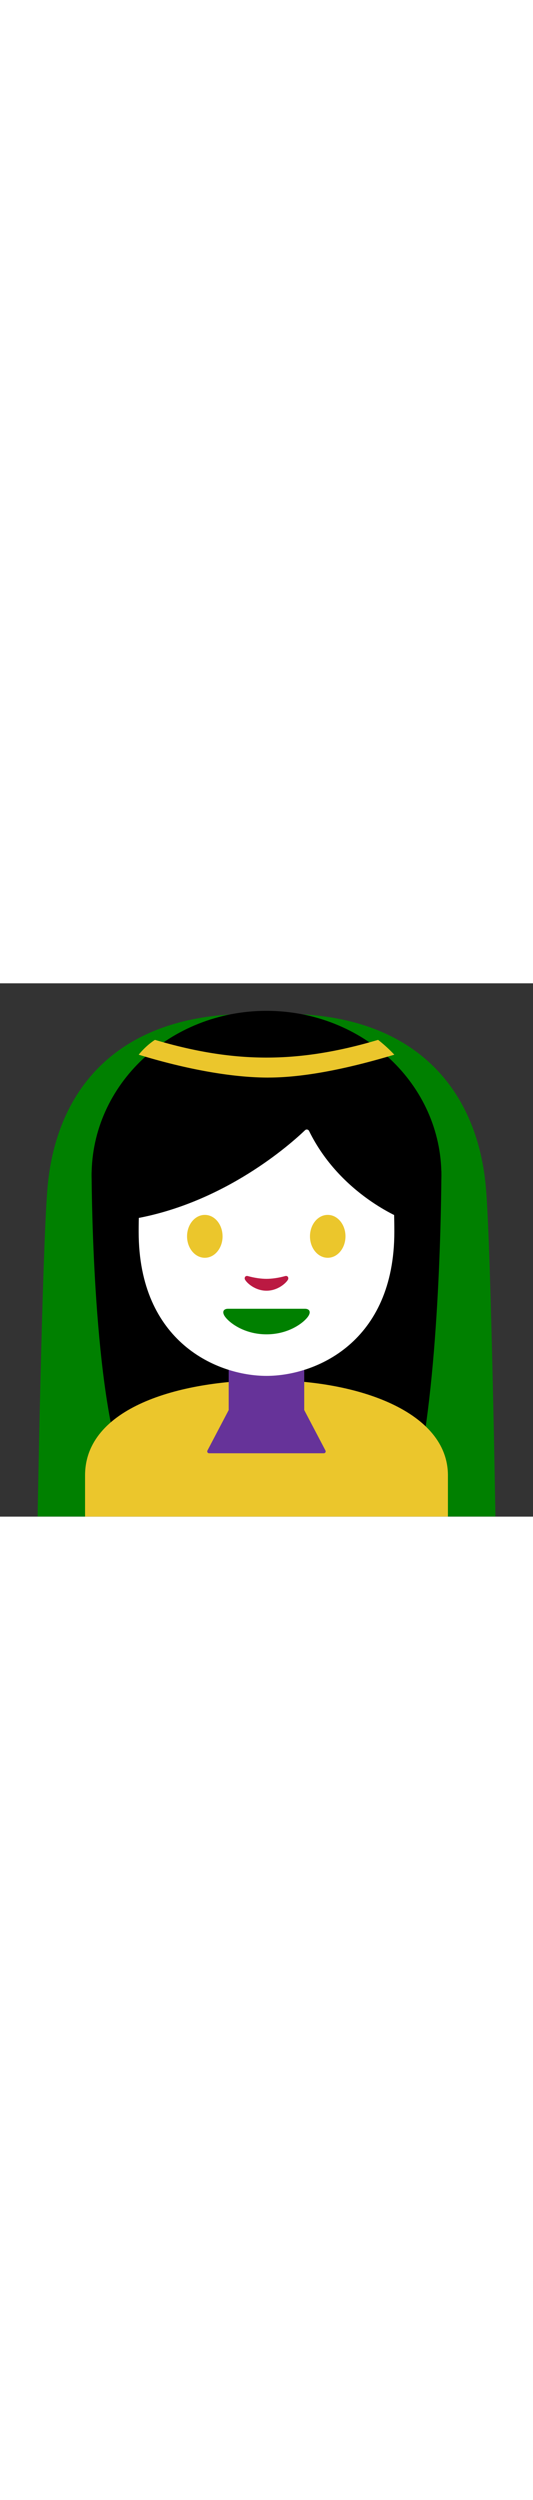
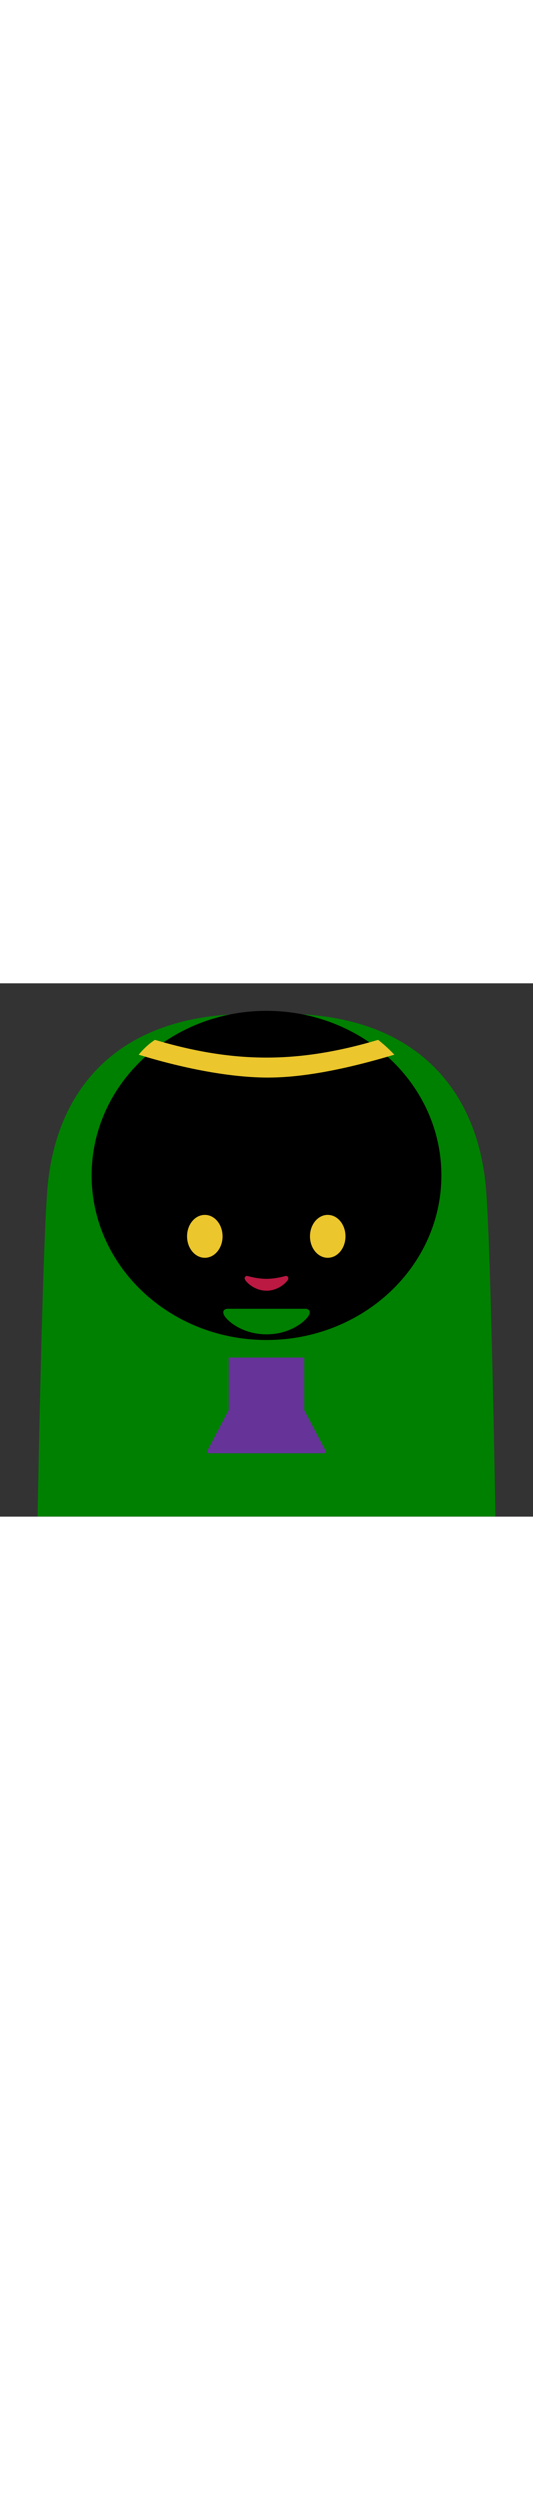
<svg xmlns="http://www.w3.org/2000/svg" id="th_noc_bride-w-veil" width="100%" height="100%" version="1.1" preserveAspectRatio="xMidYMid meet" viewBox="0 0 32 32" style="height:150px" data-uid="noc_bride-w-veil" data-keyword="bride-w-veil" data-complex="true" data-coll="noc" data-c="{&quot;444444&quot;:[&quot;noc_bride-w-veil_l_7&quot;],&quot;d3d3d3&quot;:[&quot;noc_bride-w-veil_l_1&quot;],&quot;6d4c41&quot;:[&quot;noc_bride-w-veil_l_2&quot;,&quot;noc_bride-w-veil_l_5&quot;,&quot;noc_bride-w-veil_l_10&quot;],&quot;f5f5f5&quot;:[&quot;noc_bride-w-veil_l_3&quot;,&quot;noc_bride-w-veil_l_11&quot;],&quot;e59900&quot;:[&quot;noc_bride-w-veil_l_4&quot;],&quot;fcc21b&quot;:[&quot;noc_bride-w-veil_l_6&quot;],&quot;513f35&quot;:[&quot;noc_bride-w-veil_l_8&quot;],&quot;e59600&quot;:[&quot;noc_bride-w-veil_l_9&quot;]}" data-colors="[&quot;#d3d3d3&quot;,&quot;#6d4c41&quot;,&quot;#f5f5f5&quot;,&quot;#e59900&quot;,&quot;#fcc21b&quot;,&quot;#444444&quot;,&quot;#513f35&quot;,&quot;#e59600&quot;]">
  <rect x="0" y="0" width="32" height="32" fill="#333333" stroke="none" />
  <defs id="SvgjsDefs2214" />
  <path id="noc_bride-w-veil_l_1" d="M29.185 12.405C28.71 6.265 24.732 1.435 16 1.855C7.232 1.472 3.318 6.265 2.84 12.405C2.53 16.383 2.257 31.992 2.257 31.992H29.745C29.742 31.995 29.492 16.384 29.185 12.405Z " data-color-original="#d3d3d3" fill="#008000" class="d3d3d3" />
-   <path id="noc_bride-w-veil_l_2" d="M7.128 28.383C5.5 22.798 5.5 11.348 5.5 11.348L26.5 11.266S26.5 21.639 25.28 28.313Z " data-color-original="#6d4c41" fill="#000000" class="6d4c41" />
-   <path id="noc_bride-w-veil_l_3" d="M5.107 29.523V31.996H26.892V29.523C26.892 25.73 21.544 23.805 16.082 23.813C10.652 23.821 5.107 25.508 5.107 29.523Z " data-color-original="#f5f5f5" fill="#ebc62c" class="f5f5f5" />
  <path id="noc_bride-w-veil_l_4" d="M16 22.455H13.73V25.605L12.455 28.033A0.112 0.112 0 0 0 12.555 28.198H19.44C19.525 28.198 19.58 28.108 19.54 28.033L18.265 25.605V22.455Z " data-color-original="#e59900" fill="#663399" class="e59900" />
  <path id="noc_bride-w-veil_l_5" d="M26.5 11.527C26.5 16.981 21.799 21.402 16 21.402S5.5 16.981 5.5 11.527S10.201 1.652 16 1.652S26.5 6.073 26.5 11.527Z " data-color-original="#6d4c41" fill="#000000" class="6d4c41" />
-   <path id="noc_bride-w-veil_l_6" d="M16 3.57C9.918 3.57 8.325 8.285 8.325 14.91S13.043 23.555 16 23.555S23.675 21.535 23.675 14.91S22.082 3.57 16 3.57Z " data-color-original="#fcc21b" fill="#ffffff" class="fcc21b" />
  <path id="noc_bride-w-veil_l_7" d="M13.363 15.182C13.363 15.892 12.888 16.469 12.298 16.469C11.71 16.469 11.23 15.894 11.23 15.182S11.707 13.895 12.297 13.895C12.887 13.893 13.362 14.47 13.362 15.182ZM18.61 15.182C18.61 15.892 19.085 16.469 19.677 16.469C20.264 16.469 20.742 15.894 20.742 15.182S20.265 13.895 19.677 13.895C19.087 13.893 18.61 14.47 18.61 15.182Z " data-color-original="#444444" fill="#ebc62c" class="444444" />
  <path id="noc_bride-w-veil_l_8" d="M18.308 19.527H13.692C13.427 19.527 13.315 19.704 13.489 19.972C13.734 20.344 14.641 21.062 15.999 21.062S18.264 20.344 18.509 19.972C18.684 19.705 18.572 19.527 18.306 19.527Z " data-color-original="#513f35" fill="#008000" class="513f35" />
  <path id="noc_bride-w-veil_l_9" d="M17.115 17.567C16.723 17.677 16.315 17.732 16 17.732S15.277 17.677 14.885 17.567C14.717 17.52 14.65 17.68 14.713 17.785C14.838 18.005 15.338 18.445 16 18.445S17.162 18.003 17.287 17.785C17.347 17.677 17.282 17.52 17.115 17.567Z " data-color-original="#e59600" fill="#bb1942" class="e59600" />
-   <path id="noc_bride-w-veil_l_10" d="M18.315 8.813C17.507 9.588 13.502 13.198 7.985 14.141V6.741S10.368 2.013 16.085 2.013S24.185 6.861 24.185 6.861V14.141S20.44 12.703 18.557 8.861C18.51 8.766 18.389 8.741 18.315 8.814Z " data-color-original="#6d4c41" fill="#000000" class="6d4c41" />
  <path id="noc_bride-w-veil_l_11" d="M16.105 5.655C18.535 5.655 21.347 4.98 23.675 4.283A8.636 8.636 0 0 0 22.7 3.393C17.807 4.846 13.977 4.775 9.302 3.393C8.877 3.668 8.522 4.038 8.327 4.283C10.7 5.013 13.62 5.656 16.104 5.656Z " data-color-original="#f5f5f5" fill="#ebc62c" class="f5f5f5" />
</svg>